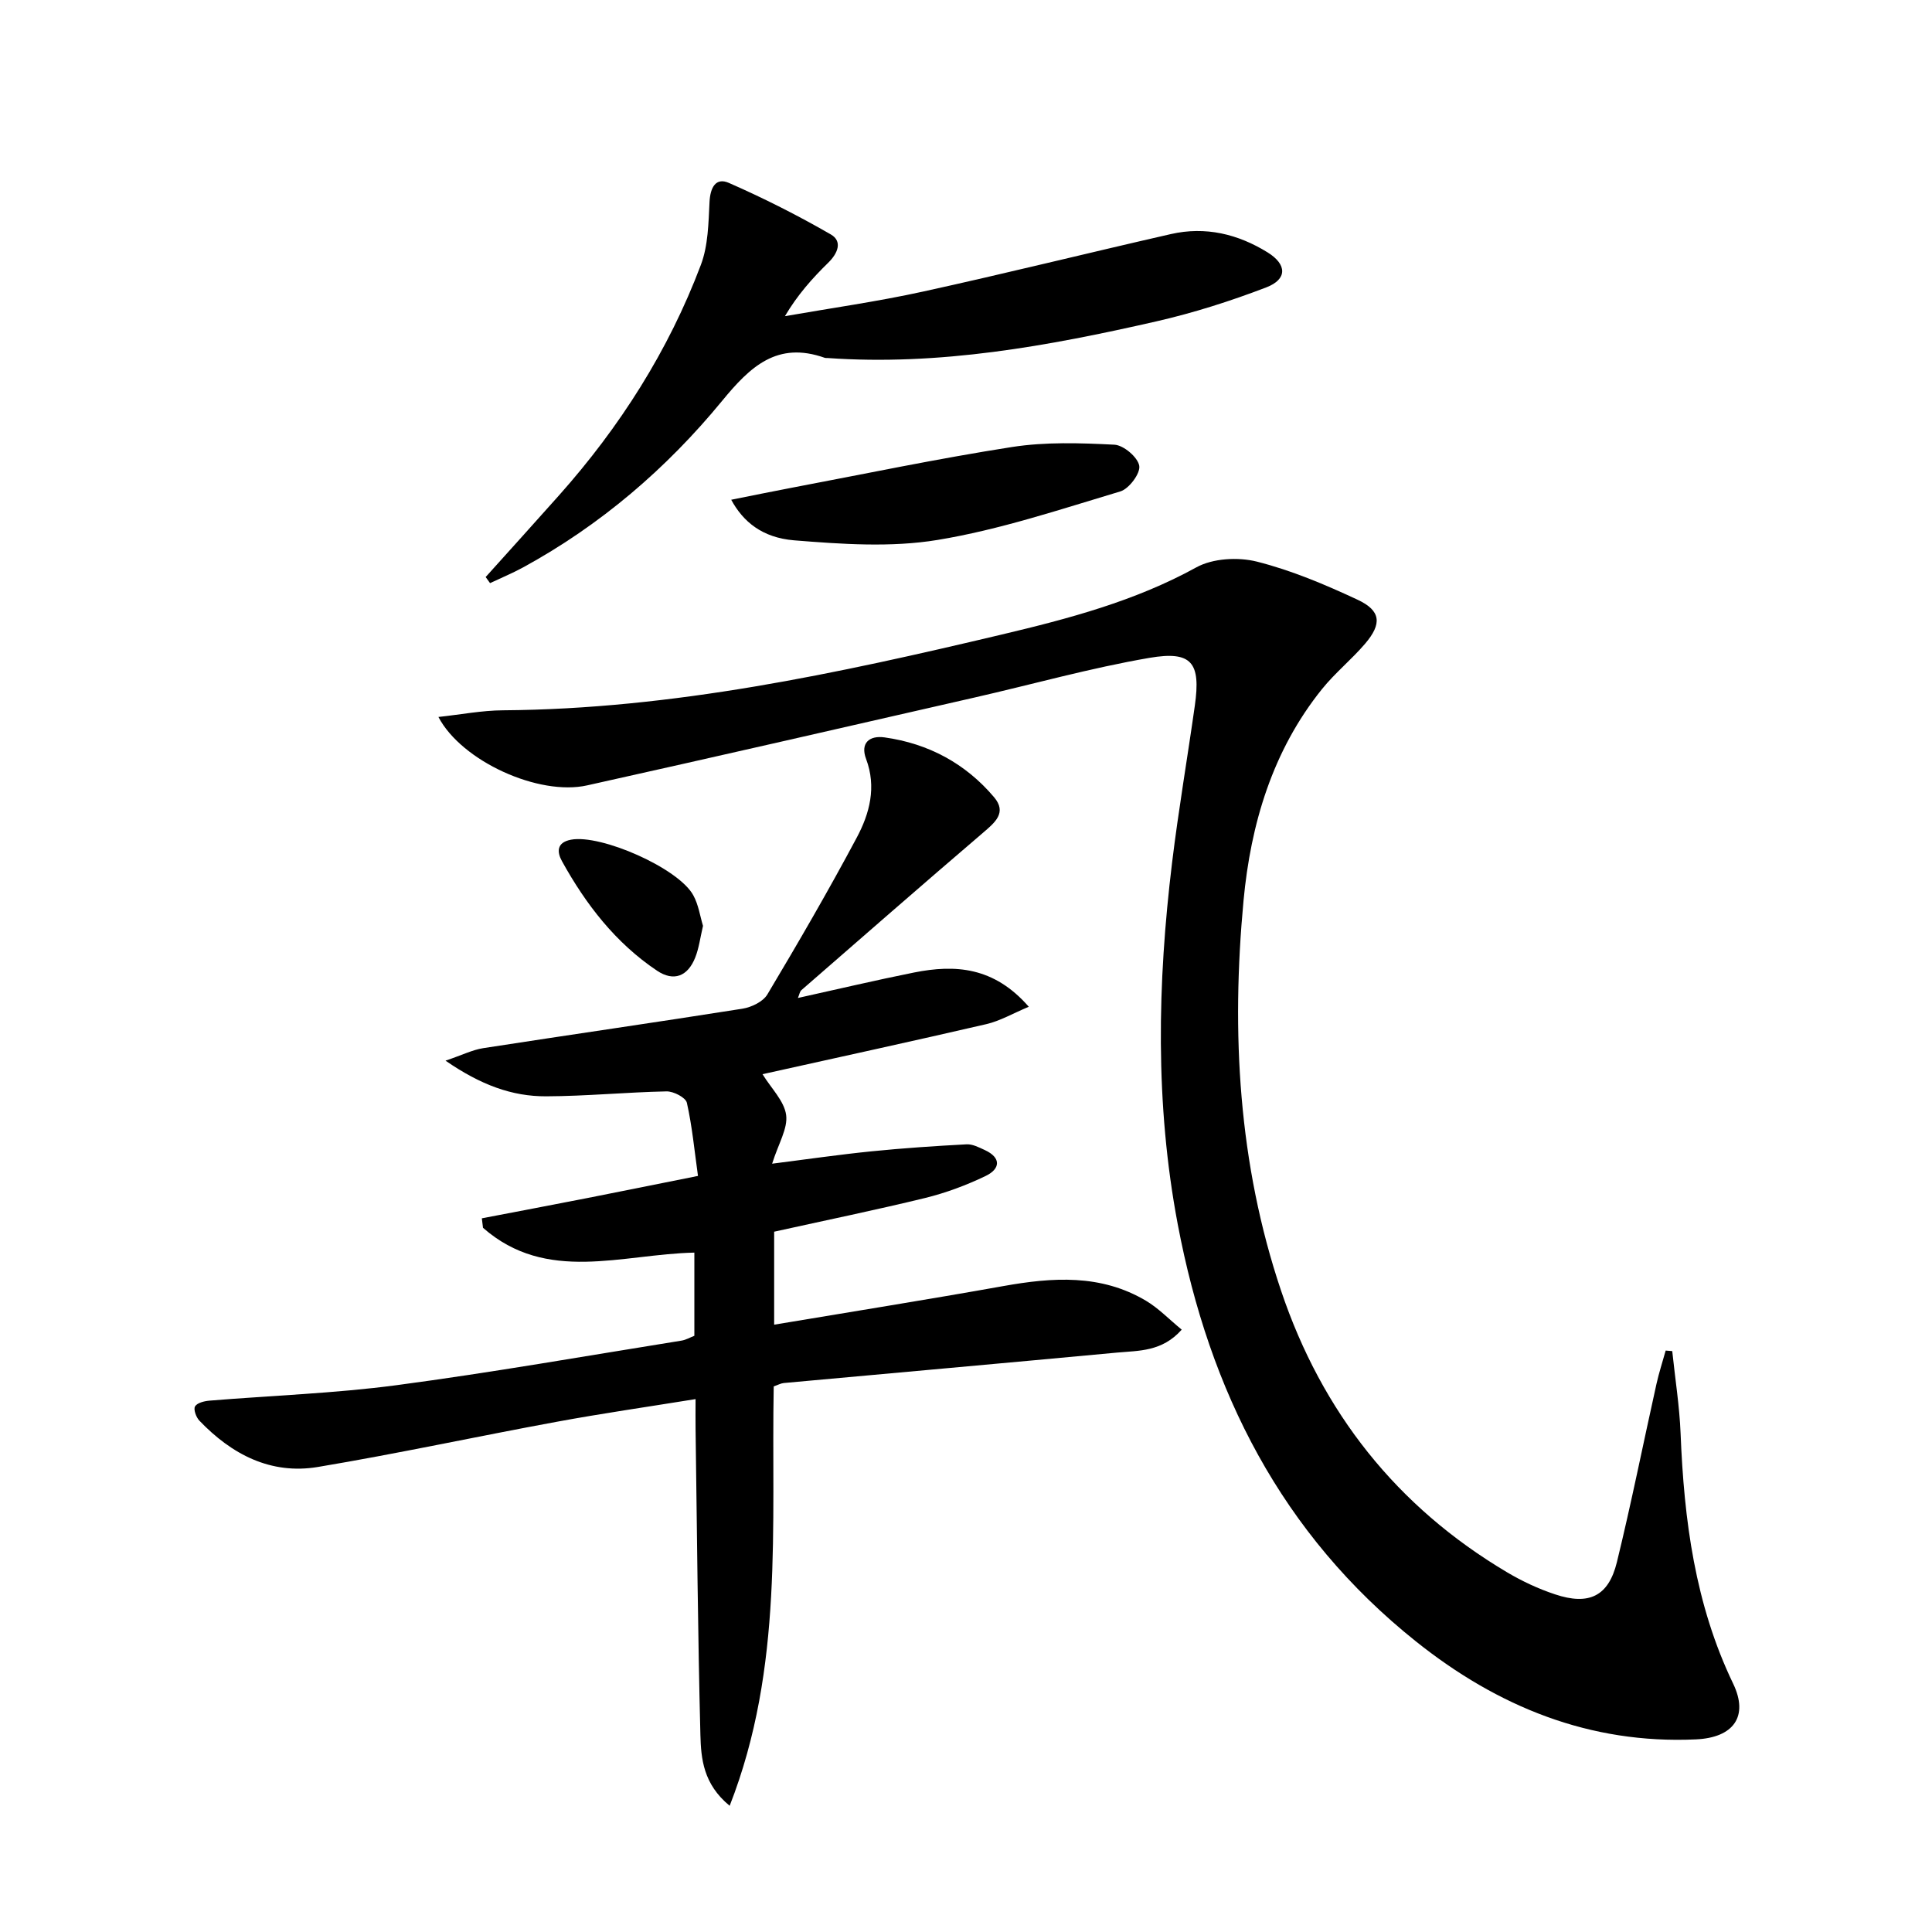
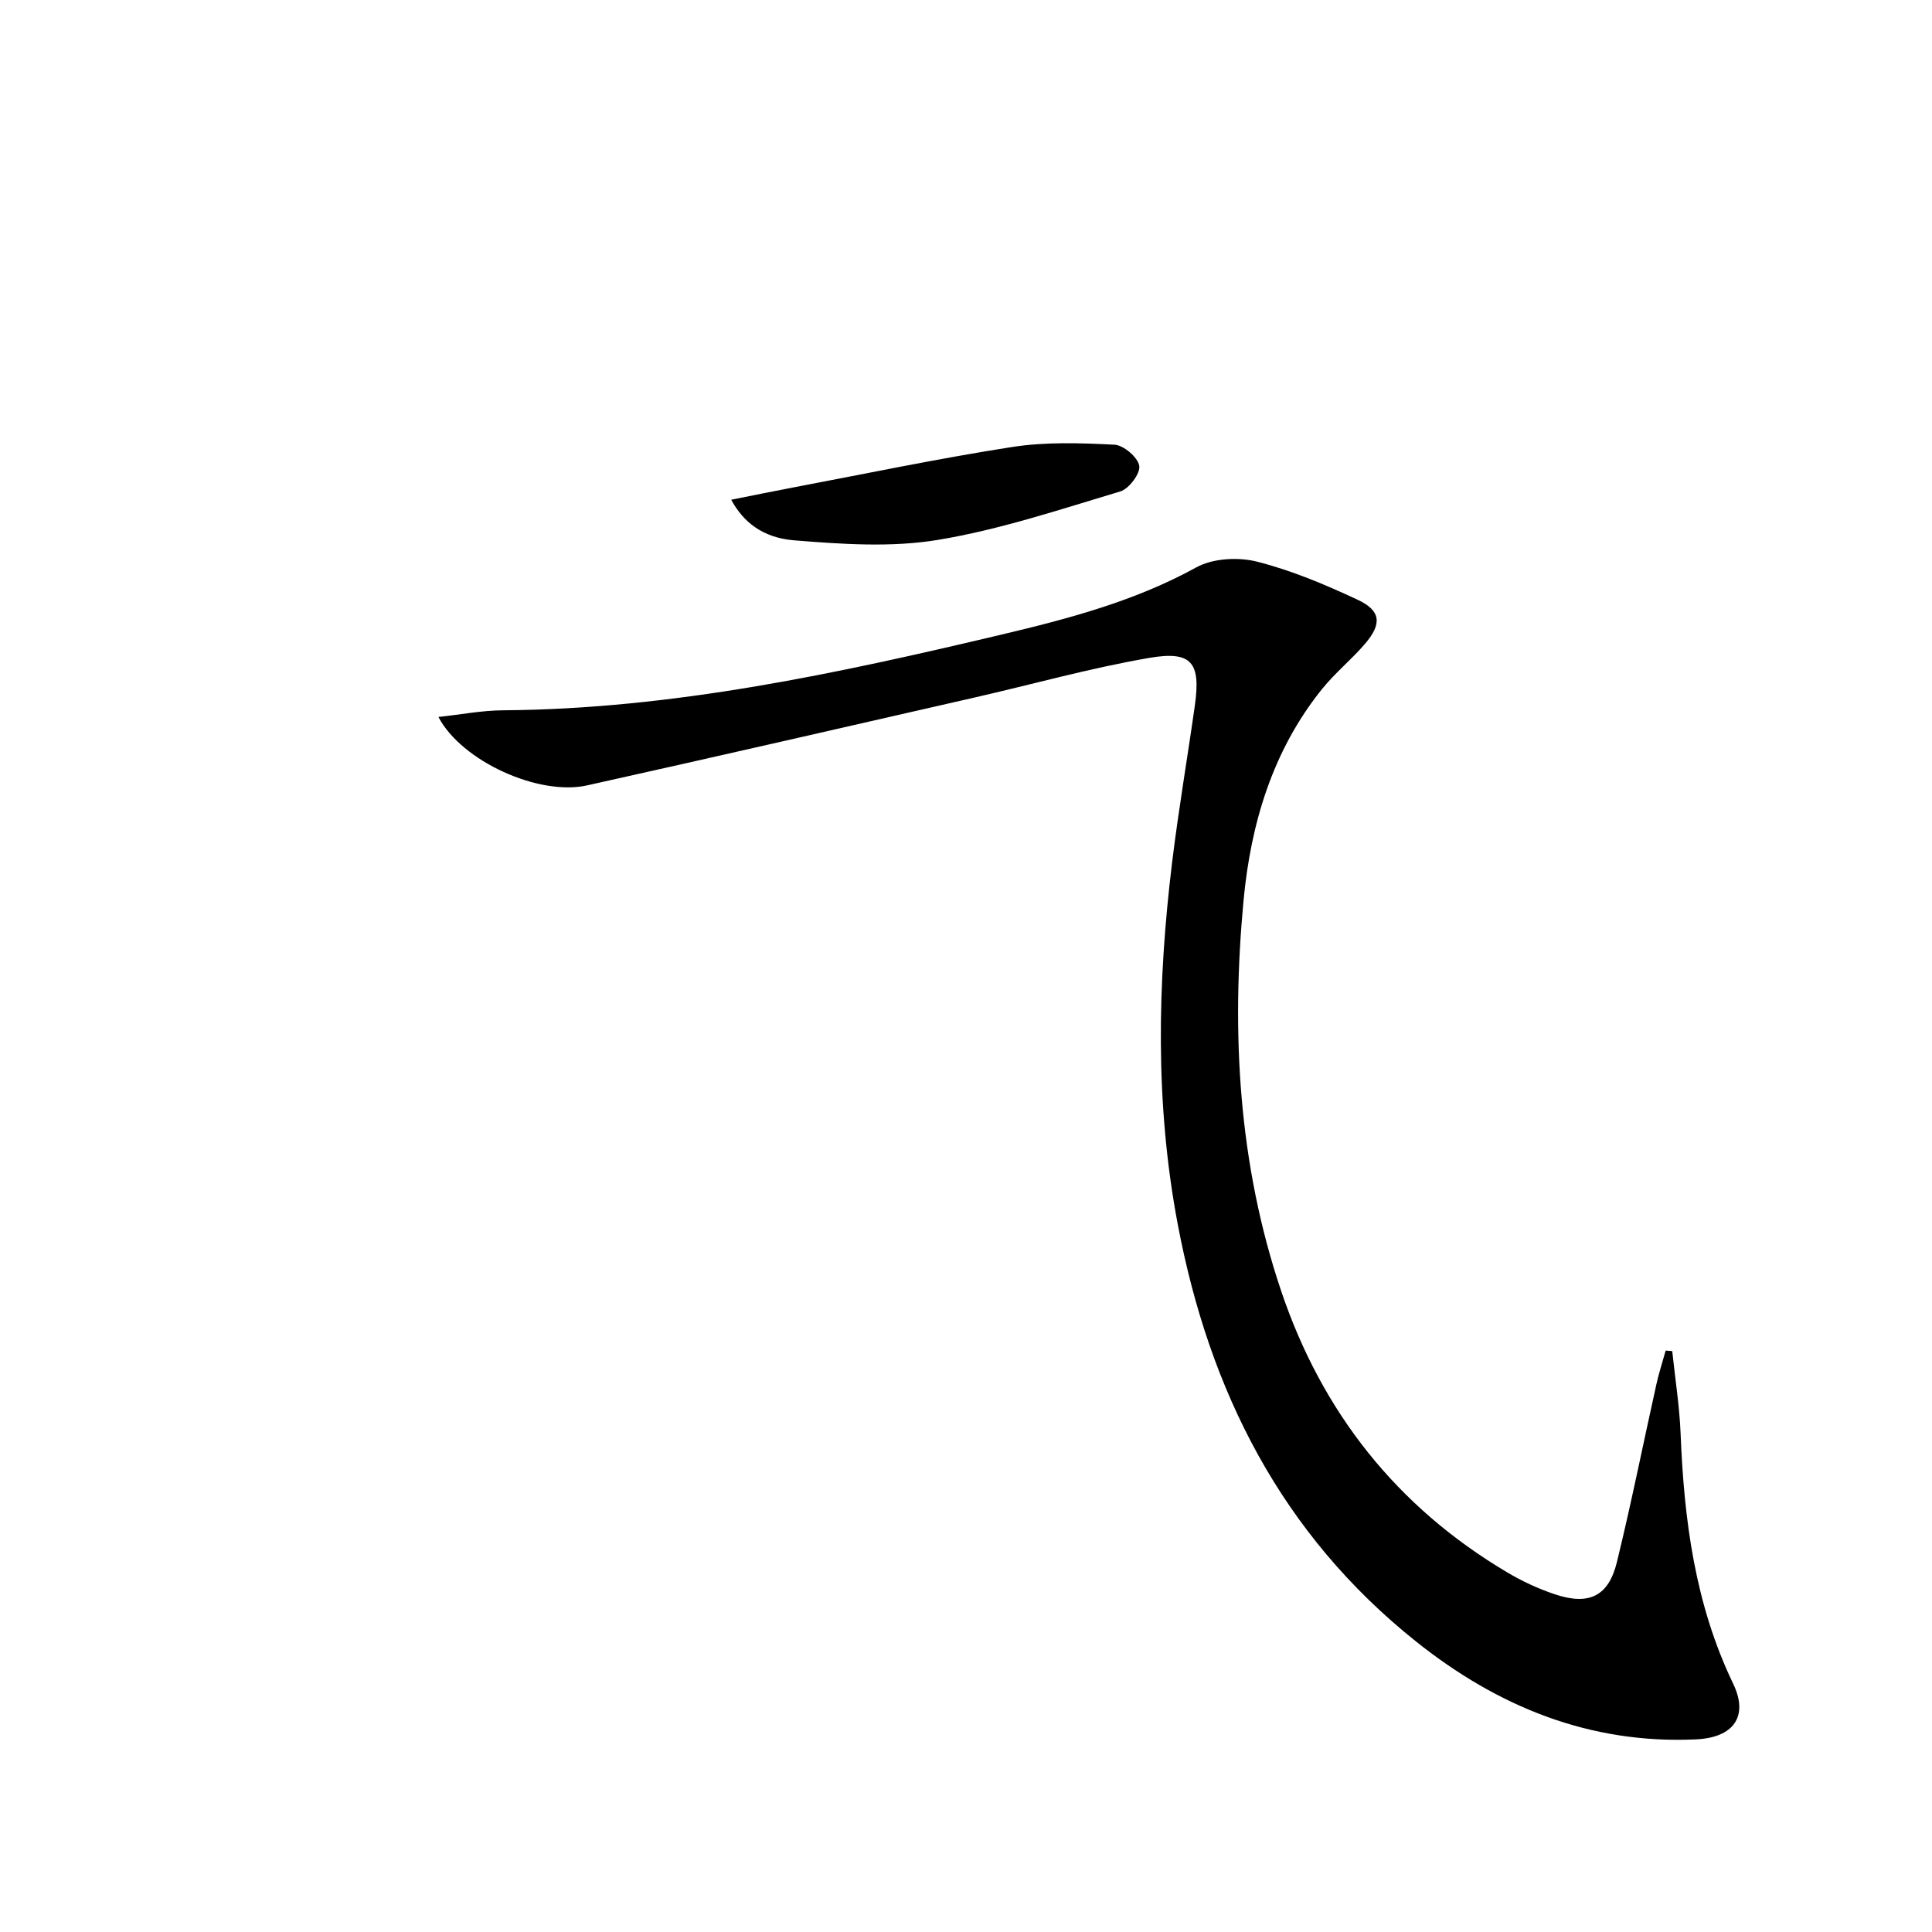
<svg xmlns="http://www.w3.org/2000/svg" enable-background="new 0 0 400 400" viewBox="0 0 400 400">
  <path d="m90.77 148.44c4.63-.5 9-1.35 13.36-1.38 35.16-.25 69.24-7.62 103.2-15.67 13.87-3.29 27.64-6.92 40.35-13.92 3.43-1.89 8.66-2.17 12.56-1.19 7.16 1.81 14.12 4.75 20.84 7.89 4.83 2.26 5.08 4.96 1.56 9.09-2.8 3.28-6.22 6.04-8.92 9.39-10.28 12.76-14.78 28-16.26 43.81-2.56 27.32-1.08 54.5 7.78 80.79 8.45 25.09 23.92 44.71 46.79 58.28 3.12 1.85 6.48 3.42 9.92 4.56 7.03 2.35 11.08.4 12.81-6.66 2.99-12.23 5.45-24.58 8.19-36.88.52-2.34 1.27-4.62 1.91-6.93.45.04.91.07 1.36.11.59 5.69 1.5 11.36 1.73 17.07.71 17.89 2.98 35.36 10.88 51.78 3.25 6.76.12 11.18-7.7 11.54-22.01 1.01-41.06-6.78-57.96-20.27-27.85-22.23-42.79-51.81-49.33-86.37-4.72-24.97-4.21-49.9-1.17-74.91 1.32-10.86 3.18-21.66 4.71-32.5 1.25-8.85-.6-11.37-9.38-9.87-12.24 2.1-24.25 5.49-36.38 8.25-26.67 6.09-53.33 12.21-80.04 18.15-10.03 2.26-26.02-5.01-30.81-14.16z" />
-   <path d="m160.28 255.01v19.25c16.06-2.69 31.77-5.19 47.44-7.99 10.2-1.83 20.2-2.51 29.53 3.03 2.61 1.55 4.78 3.83 7.41 5.99-4.08 4.6-8.9 4.33-13.4 4.75-22.99 2.15-45.99 4.2-68.98 6.3-.63.06-1.24.41-2.09.7-.54 28.85 2.14 58.07-9.12 86.83-5.48-4.5-5.93-9.77-6.06-14.68-.54-21.13-.7-42.28-1-63.42-.03-1.8 0-3.61 0-6.1-9.95 1.61-19.43 2.97-28.83 4.71-16.47 3.03-32.85 6.58-49.36 9.34-9.77 1.63-17.87-2.61-24.55-9.6-.67-.7-1.25-2.33-.89-2.94.44-.74 1.91-1.1 2.98-1.19 12.91-1.07 25.9-1.5 38.73-3.2 19.73-2.62 39.35-6.08 59.01-9.23.93-.15 1.8-.67 2.66-1 0-5.82 0-11.43 0-17.22-15.01.32-30.59 6.43-43.76-5.14-.08-.65-.16-1.31-.24-1.96 7.25-1.39 14.51-2.76 21.75-4.18 7.32-1.44 14.62-2.92 23-4.6-.73-5.2-1.2-10.24-2.3-15.14-.25-1.09-2.76-2.39-4.21-2.36-8.31.17-16.61.99-24.92 1.02-7.06.03-13.54-2.35-20.84-7.38 3.46-1.17 5.57-2.24 7.8-2.59 17.89-2.77 35.8-5.34 53.68-8.17 1.87-.3 4.26-1.45 5.16-2.96 6.38-10.69 12.64-21.47 18.5-32.46 2.66-4.98 4.13-10.45 1.93-16.3-1.23-3.28.68-4.89 3.83-4.45 9.07 1.27 16.75 5.39 22.67 12.38 2.7 3.19.21 5.22-2.26 7.34-12.62 10.79-25.12 21.72-37.64 32.62-.32.28-.39.84-.71 1.61 8.2-1.81 16.09-3.68 24.03-5.27 8.51-1.7 16.55-1.2 23.77 7.09-3.32 1.39-5.94 2.93-8.76 3.59-15.33 3.55-30.71 6.89-46.37 10.37 1.84 2.98 4.5 5.56 4.89 8.44.38 2.79-1.58 5.89-2.9 10.09 7.32-.93 13.93-1.89 20.57-2.56 6.55-.66 13.12-1.1 19.69-1.45 1.23-.07 2.56.63 3.76 1.18 3.48 1.6 3.2 3.91.23 5.35-4 1.93-8.26 3.52-12.57 4.58-10.31 2.51-20.69 4.64-31.26 6.98z" />
-   <path d="m100.55 119.47c5.06-5.63 10.14-11.24 15.17-16.89 12.61-14.17 22.68-29.97 29.38-47.72 1.52-4.01 1.58-8.67 1.8-13.05.15-2.97 1.28-5.14 4.01-3.94 7.21 3.16 14.27 6.73 21.09 10.66 2.47 1.42 1.48 3.91-.53 5.87-3.28 3.21-6.35 6.64-8.96 11.06 9.53-1.67 19.14-3.02 28.58-5.09 17.16-3.76 34.21-8.01 51.34-11.91 7.15-1.63 13.87-.01 20.02 3.8 4.02 2.49 4.1 5.56-.28 7.24-7.41 2.84-15.04 5.27-22.77 7.04-22.4 5.11-44.95 9.23-68.12 7.58-.17-.01-.35.02-.5-.03-9.87-3.51-15.45 1.8-21.32 8.96-11.48 13.97-25.14 25.67-41.13 34.41-2.22 1.21-4.58 2.19-6.87 3.27-.31-.42-.61-.84-.91-1.26z" />
-   <path d="m151.39 103.47c4.22-.84 8.17-1.66 12.13-2.41 15.32-2.9 30.6-6.11 46-8.51 6.94-1.08 14.15-.84 21.21-.48 1.9.1 4.83 2.59 5.14 4.36.28 1.55-2.11 4.77-3.91 5.31-12.51 3.74-25.02 7.94-37.85 10.05-9.66 1.59-19.84.87-29.69.08-6.64-.55-10.58-3.88-13.03-8.4z" />
-   <path d="m145.55 191.69c-.58 2.46-.84 4.63-1.62 6.58-1.53 3.83-4.4 5.05-7.92 2.69-8.58-5.76-14.73-13.74-19.67-22.68-1-1.81-1.18-3.85 1.88-4.43 6.19-1.17 22.27 5.89 25.32 11.51 1.08 1.96 1.4 4.32 2.01 6.33z" />
+   <path d="m151.39 103.47c4.22-.84 8.17-1.66 12.13-2.41 15.32-2.9 30.6-6.11 46-8.51 6.94-1.08 14.15-.84 21.21-.48 1.9.1 4.83 2.59 5.14 4.36.28 1.55-2.11 4.77-3.91 5.31-12.51 3.74-25.02 7.94-37.85 10.05-9.66 1.59-19.84.87-29.69.08-6.64-.55-10.58-3.88-13.03-8.4" />
</svg>